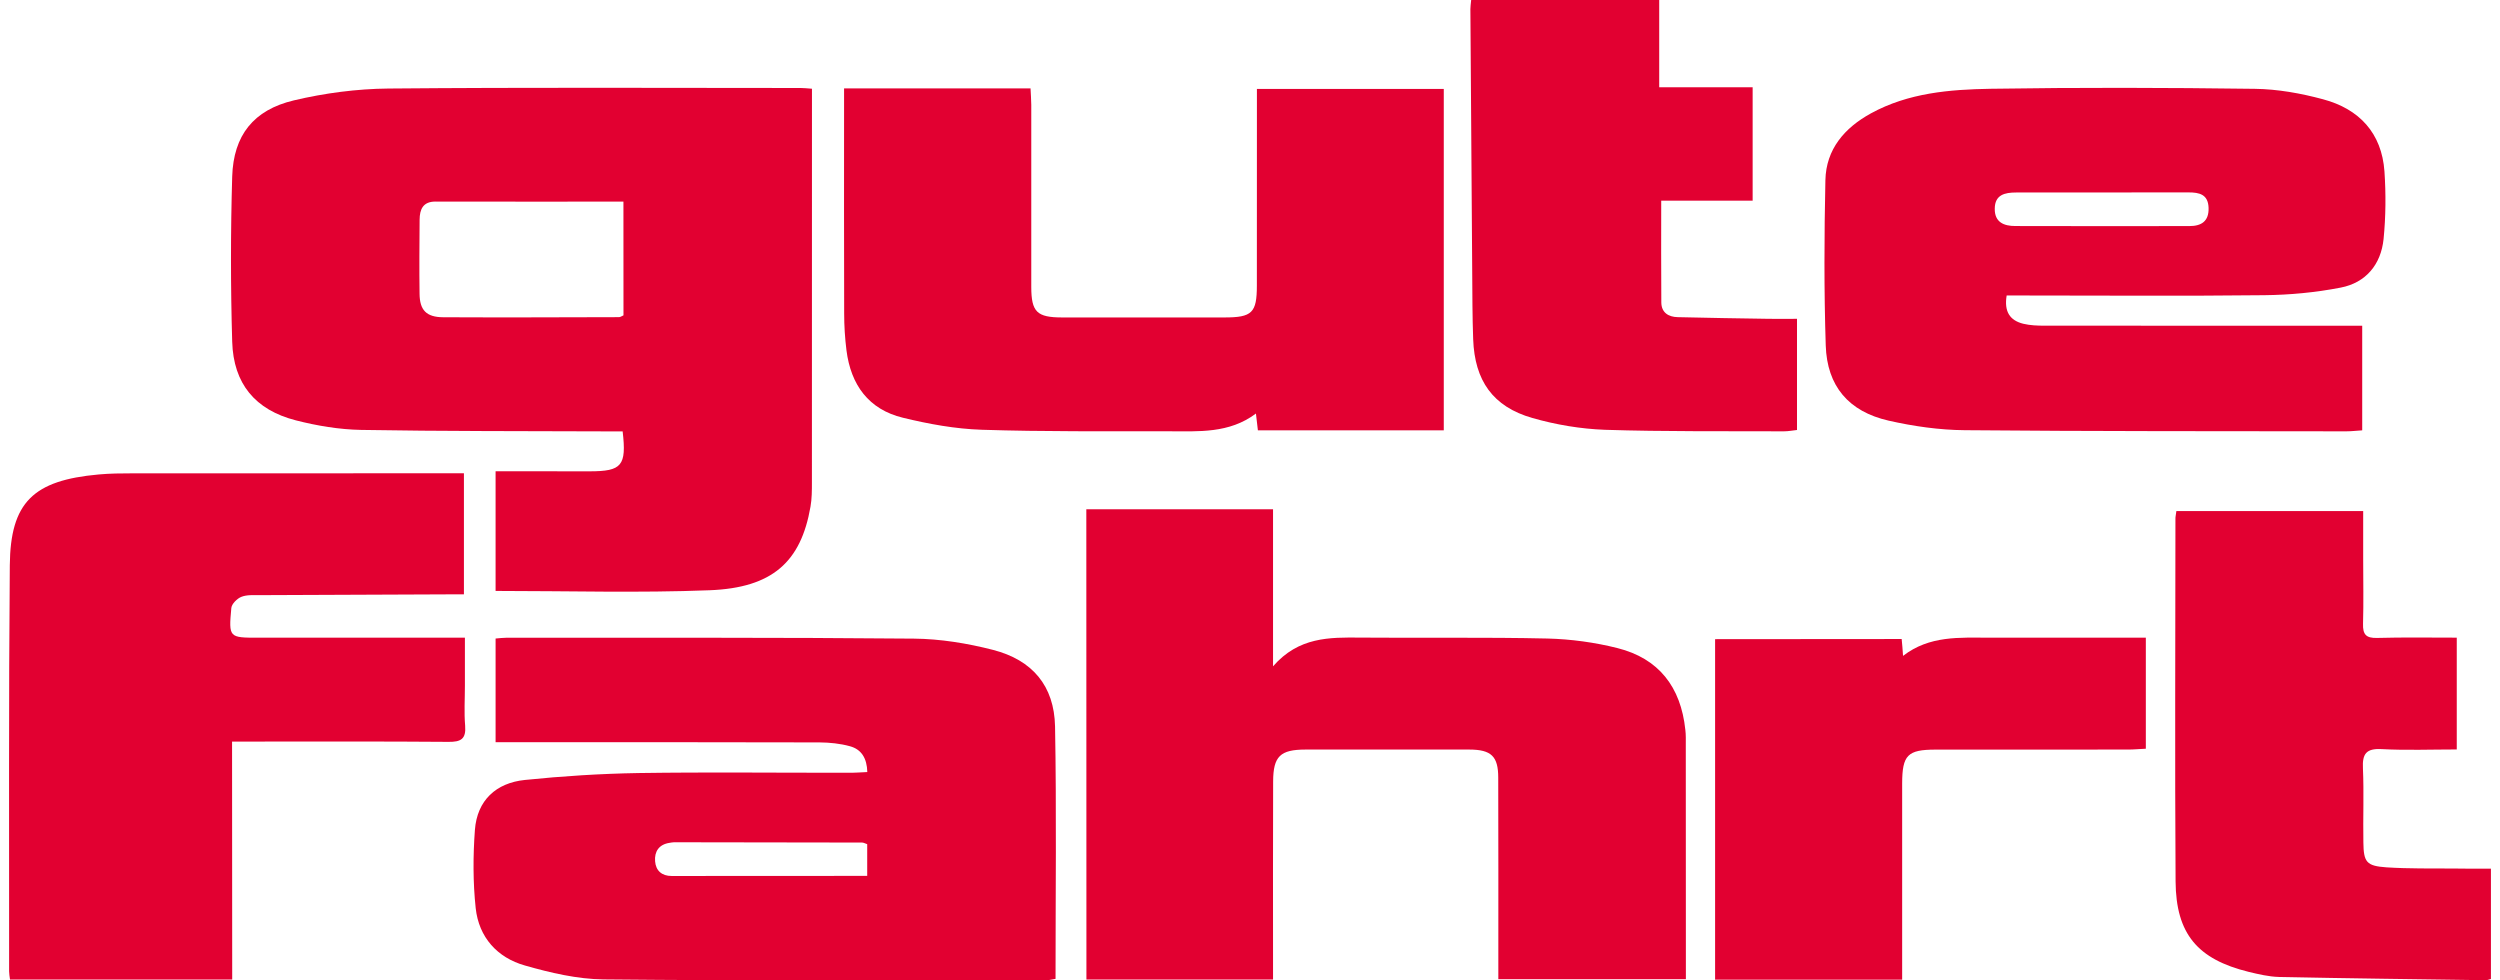
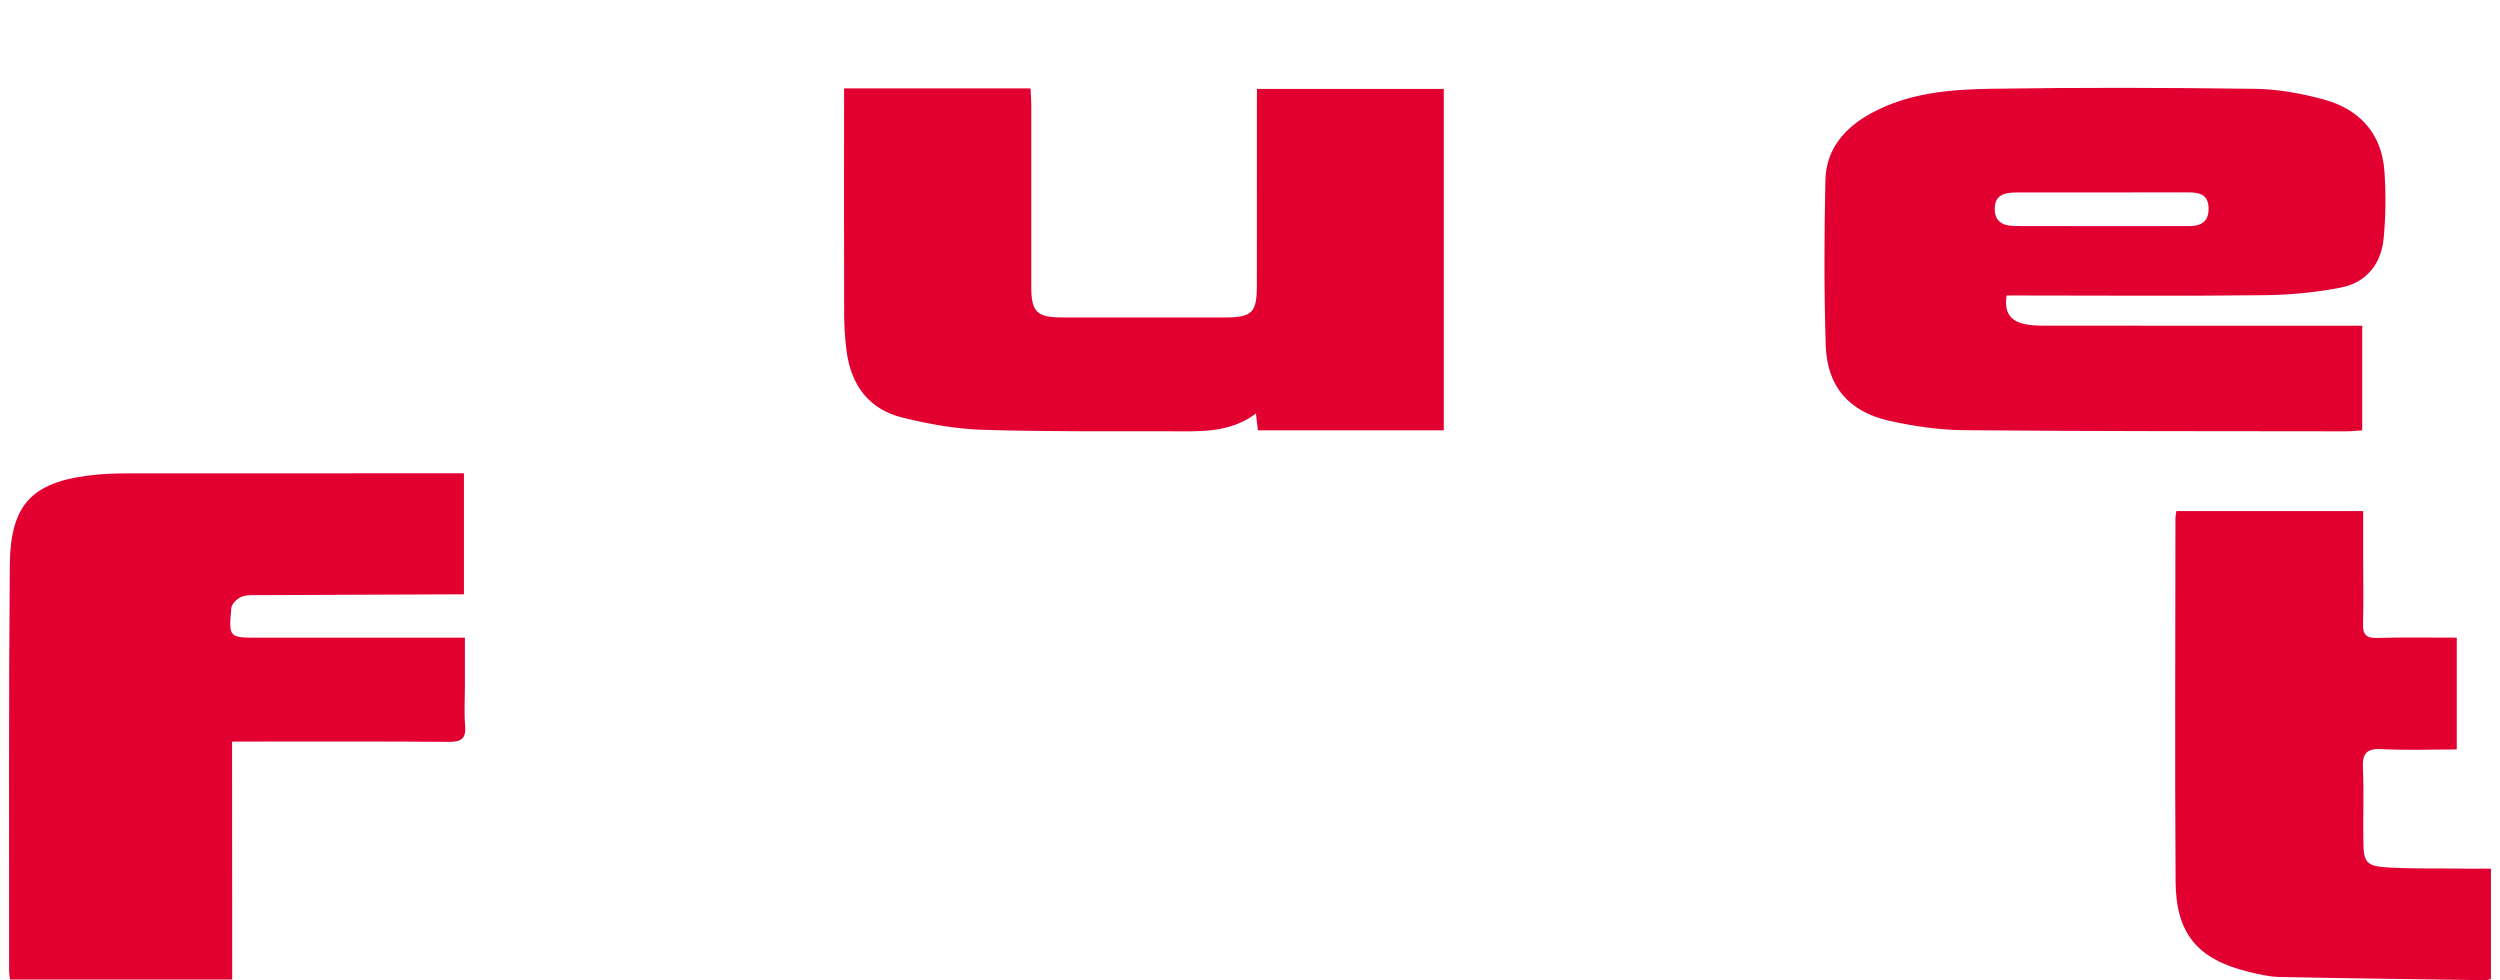
<svg xmlns="http://www.w3.org/2000/svg" version="1.1" id="Layer_1" x="0px" y="0px" width="51px" height="20px" viewBox="7 0 51 20" enable-background="new 7 0 51 20" xml:space="preserve">
  <g>
-     <path fill="#E20031" d="M23.564,1.81c0,0.144,0,0.258,0,0.372c0,2.551,0.001,5.102-0.001,7.654c0,0.167,0,0.338-0.029,0.501   c-0.195,1.124-0.774,1.654-2.056,1.704c-1.445,0.057-2.894,0.014-4.368,0.014c0-0.763,0-1.575,0-2.441c0.232,0,0.479,0,0.725,0   c0.399,0.001,0.798,0.001,1.197,0.001c0.653-0.001,0.752-0.113,0.67-0.815c-0.115,0-0.236,0-0.358,0   c-1.659-0.007-3.318-0.001-4.976-0.03c-0.446-0.008-0.899-0.084-1.333-0.195c-0.829-0.213-1.273-0.747-1.298-1.604   c-0.033-1.122-0.033-2.248,0-3.369c0.026-0.841,0.433-1.359,1.26-1.555c0.627-0.148,1.283-0.235,1.927-0.241   c2.803-0.025,5.606-0.012,8.409-0.011C23.396,1.795,23.458,1.802,23.564,1.81z M19.718,4.113c-1.301,0-2.568,0.002-3.835-0.001   c-0.257,0-0.321,0.162-0.323,0.37c-0.004,0.503-0.008,1.007-0.001,1.51c0.003,0.335,0.138,0.478,0.483,0.48   c1.195,0.006,2.391,0.001,3.585-0.002c0.028,0,0.056-0.021,0.092-0.037C19.718,5.669,19.718,4.908,19.718,4.113z" />
-     <path fill="#E20031" d="M29.161,10.389c1.262,0,2.517,0,3.809,0c0,1.048,0,2.08,0,3.204c0.523-0.601,1.151-0.592,1.785-0.586   c1.271,0.011,2.541-0.01,3.812,0.019c0.479,0.012,0.965,0.078,1.429,0.195c0.84,0.211,1.293,0.789,1.385,1.668   c0.013,0.104,0.009,0.209,0.009,0.314c0.002,1.584,0.002,3.167,0.002,4.773c-1.274,0-2.529,0-3.826,0c0-0.11,0-0.222,0-0.332   c0-1.261,0.002-2.521-0.002-3.779c0-0.436-0.14-0.573-0.592-0.574c-1.113-0.002-2.228-0.002-3.34,0   c-0.516,0.001-0.658,0.137-0.66,0.652c-0.005,1.218-0.002,2.437-0.002,3.654c0,0.121,0,0.245,0,0.385c-1.286,0-2.532,0-3.807,0   C29.161,16.789,29.161,13.596,29.161,10.389z" />
-     <path fill="#E20031" d="M24.693,15.75c-0.007-0.283-0.121-0.464-0.355-0.527c-0.199-0.055-0.412-0.076-0.619-0.078   c-2.068-0.006-4.138-0.004-6.206-0.004c-0.126,0-0.252,0-0.403,0c0-0.707,0-1.4,0-2.115c0.076-0.006,0.146-0.016,0.218-0.016   c2.771,0.002,5.543-0.008,8.316,0.018c0.538,0.005,1.088,0.095,1.611,0.229c0.809,0.208,1.251,0.736,1.268,1.562   c0.031,1.709,0.01,3.422,0.01,5.15C28.458,19.98,28.388,20,28.32,20c-3.003-0.001-6.007,0.01-9.009-0.02   c-0.535-0.006-1.081-0.135-1.6-0.283c-0.566-0.159-0.943-0.576-1.007-1.172c-0.056-0.525-0.055-1.064-0.016-1.594   c0.045-0.604,0.431-0.959,1.019-1.02c0.77-0.079,1.546-0.128,2.32-0.141c1.428-0.021,2.856-0.004,4.284-0.006   C24.433,15.766,24.554,15.756,24.693,15.75z M24.691,17.868c0-0.242,0-0.446,0-0.647c-0.047-0.016-0.076-0.033-0.105-0.033   c-1.279-0.002-2.558-0.004-3.835-0.006c-0.032,0-0.063,0.008-0.093,0.012c-0.217,0.033-0.31,0.178-0.294,0.377   c0.015,0.191,0.137,0.299,0.337,0.299C22.021,17.868,23.34,17.868,24.691,17.868z" />
    <path fill="#E20031" d="M11.737,19.982c-1.546,0-3.032,0-4.533,0c-0.008-0.066-0.018-0.116-0.018-0.166   c0.002-2.762-0.01-5.522,0.014-8.284c0.012-1.287,0.48-1.733,1.813-1.853c0.23-0.021,0.462-0.023,0.692-0.023   c2.121-0.002,4.243-0.001,6.364-0.001c0.124,0,0.249,0,0.395,0c0,0.834,0,1.636,0,2.47c-0.13,0-0.243,0-0.356,0   c-1.271,0.005-2.541,0.01-3.812,0.016c-0.125,0-0.262-0.01-0.373,0.035c-0.086,0.034-0.196,0.143-0.204,0.227   c-0.055,0.606-0.048,0.606,0.554,0.606c1.271,0,2.542,0,3.812,0c0.115,0,0.229,0,0.399,0c0,0.339,0,0.657,0,0.978   c0,0.273-0.018,0.549,0.005,0.818c0.022,0.273-0.089,0.332-0.341,0.329c-1.333-0.011-2.667-0.006-4.002-0.006   c-0.125,0-0.25,0-0.412,0C11.737,16.75,11.737,18.352,11.737,19.982z" />
-     <path fill="#E20031" d="M47.936,6.027c-0.055,0.329,0.064,0.51,0.34,0.578c0.142,0.034,0.291,0.039,0.437,0.039   c2.026,0.002,4.054,0.001,6.081,0.001c0.123,0,0.247,0,0.395,0c0,0.717,0,1.405,0,2.134c-0.104,0.006-0.215,0.02-0.324,0.02   c-2.596-0.004-5.19,0.001-7.783-0.023c-0.52-0.004-1.047-0.08-1.555-0.195c-0.815-0.186-1.256-0.704-1.282-1.535   c-0.036-1.122-0.031-2.247-0.007-3.369c0.013-0.634,0.392-1.07,0.93-1.365c0.762-0.417,1.604-0.487,2.441-0.501   c1.795-0.028,3.592-0.023,5.388,0.001c0.465,0.006,0.94,0.091,1.392,0.213c0.739,0.197,1.199,0.689,1.254,1.473   c0.031,0.458,0.027,0.922-0.018,1.378c-0.053,0.519-0.361,0.892-0.875,0.991c-0.512,0.1-1.037,0.149-1.559,0.155   c-1.627,0.019-3.256,0.006-4.883,0.006C48.186,6.027,48.061,6.027,47.936,6.027z M49.887,3.926c-0.587,0-1.173,0-1.759,0.001   c-0.228,0-0.433,0.044-0.435,0.33c-0.004,0.28,0.19,0.354,0.42,0.354c1.184,0.004,2.365,0.002,3.55,0.001   c0.244,0,0.401-0.096,0.392-0.373c-0.009-0.276-0.191-0.314-0.408-0.314C51.061,3.926,50.473,3.926,49.887,3.926z" />
+     <path fill="#E20031" d="M47.936,6.027c-0.055,0.329,0.064,0.51,0.34,0.578c0.142,0.034,0.291,0.039,0.437,0.039   c2.026,0.002,4.054,0.001,6.081,0.001c0.123,0,0.247,0,0.395,0c0,0.717,0,1.405,0,2.134c-0.104,0.006-0.215,0.02-0.324,0.02   c-2.596-0.004-5.19,0.001-7.783-0.023c-0.52-0.004-1.047-0.08-1.555-0.195c-0.815-0.186-1.256-0.704-1.282-1.535   c-0.036-1.122-0.031-2.247-0.007-3.369c0.013-0.634,0.392-1.07,0.93-1.365c0.762-0.417,1.604-0.487,2.441-0.501   c1.795-0.028,3.592-0.023,5.388,0.001c0.465,0.006,0.94,0.091,1.392,0.213c0.739,0.197,1.199,0.689,1.254,1.473   c0.031,0.458,0.027,0.922-0.018,1.378c-0.053,0.519-0.361,0.892-0.875,0.991c-0.512,0.1-1.037,0.149-1.559,0.155   c-1.627,0.019-3.256,0.006-4.883,0.006z M49.887,3.926c-0.587,0-1.173,0-1.759,0.001   c-0.228,0-0.433,0.044-0.435,0.33c-0.004,0.28,0.19,0.354,0.42,0.354c1.184,0.004,2.365,0.002,3.55,0.001   c0.244,0,0.401-0.096,0.392-0.373c-0.009-0.276-0.191-0.314-0.408-0.314C51.061,3.926,50.473,3.926,49.887,3.926z" />
    <path fill="#E20031" d="M24.219,1.803c1.29,0,2.527,0,3.804,0c0.005,0.114,0.014,0.225,0.015,0.335c0,1.238-0.001,2.477,0,3.715   c0.001,0.512,0.114,0.623,0.633,0.623c1.101,0.001,2.204,0.001,3.306,0c0.566,0,0.663-0.094,0.663-0.651   c0.001-1.217,0.001-2.436,0.001-3.653c0-0.113,0-0.226,0-0.358c1.284,0,2.539,0,3.812,0c0,2.317,0,4.631,0,6.965   c-1.266,0-2.52,0-3.792,0c-0.012-0.106-0.024-0.207-0.04-0.343c-0.545,0.41-1.17,0.363-1.783,0.362   c-1.27-0.002-2.54,0.01-3.81-0.031C26.49,8.75,25.946,8.65,25.42,8.522c-0.7-0.169-1.063-0.671-1.152-1.375   c-0.031-0.249-0.047-0.501-0.047-0.752c-0.005-1.407-0.002-2.813-0.002-4.221C24.219,2.062,24.219,1.949,24.219,1.803z" />
    <path fill="#E20031" d="M51.398,10.426c1.27,0,2.516,0,3.811,0c0,0.336,0,0.657,0,0.979c0,0.439,0.01,0.881-0.003,1.32   c-0.007,0.219,0.063,0.295,0.286,0.289c0.533-0.015,1.068-0.006,1.626-0.006c0,0.76,0,1.496,0,2.281   c-0.515,0-1.024,0.02-1.533-0.007c-0.313-0.017-0.396,0.095-0.381,0.393c0.022,0.503,0,1.007,0.009,1.511   c0.005,0.404,0.063,0.479,0.471,0.508c0.459,0.029,0.922,0.021,1.383,0.024c0.24,0.005,0.481,0.003,0.748,0.003   c0,0.758,0,1.495,0,2.25c-0.033,0.008-0.071,0.026-0.109,0.025c-1.405-0.02-2.811-0.037-4.215-0.066   c-0.207-0.006-0.415-0.055-0.618-0.104c-1.041-0.257-1.483-0.771-1.491-1.845c-0.016-2.465-0.004-4.932-0.003-7.396   C51.377,10.545,51.389,10.505,51.398,10.426z" />
-     <path fill="#E20031" d="M37.012,0c1.276,0,2.521,0,3.836,0c0,0.59,0,1.171,0,1.78c0.67,0,1.273,0,1.906,0c0,0.777,0,1.525,0,2.314   c-0.605,0-1.22,0-1.865,0c0,0.719-0.004,1.398,0.002,2.077c0.002,0.206,0.146,0.295,0.334,0.299   c0.619,0.016,1.237,0.024,1.855,0.034c0.188,0.003,0.373,0,0.579,0c0,0.771,0,1.503,0,2.268c-0.087,0.009-0.175,0.027-0.265,0.027   c-1.219-0.005-2.437,0.008-3.652-0.031c-0.497-0.018-1.004-0.104-1.482-0.241c-0.807-0.231-1.176-0.763-1.207-1.604   c-0.008-0.23-0.013-0.461-0.015-0.691c-0.015-2.015-0.028-4.03-0.042-6.045C36.996,0.135,37.004,0.083,37.012,0z" />
-     <path fill="#E20031" d="M45.794,13.036c0.011,0.11,0.019,0.205,0.028,0.344c0.541-0.418,1.154-0.372,1.76-0.371   c0.943,0.001,1.891,0,2.833,0c0.112,0,0.228,0,0.36,0c0,0.763,0,1.491,0,2.265c-0.117,0.004-0.237,0.017-0.357,0.017   c-1.313,0.002-2.624,0-3.936,0.001c-0.567,0.001-0.676,0.111-0.678,0.688c0,1.217,0,2.435,0,3.651c0,0.111,0,0.226,0,0.354   c-1.289,0-2.541,0-3.816,0c0-2.313,0-4.615,0-6.946C43.245,13.036,44.509,13.036,45.794,13.036z" />
  </g>
</svg>